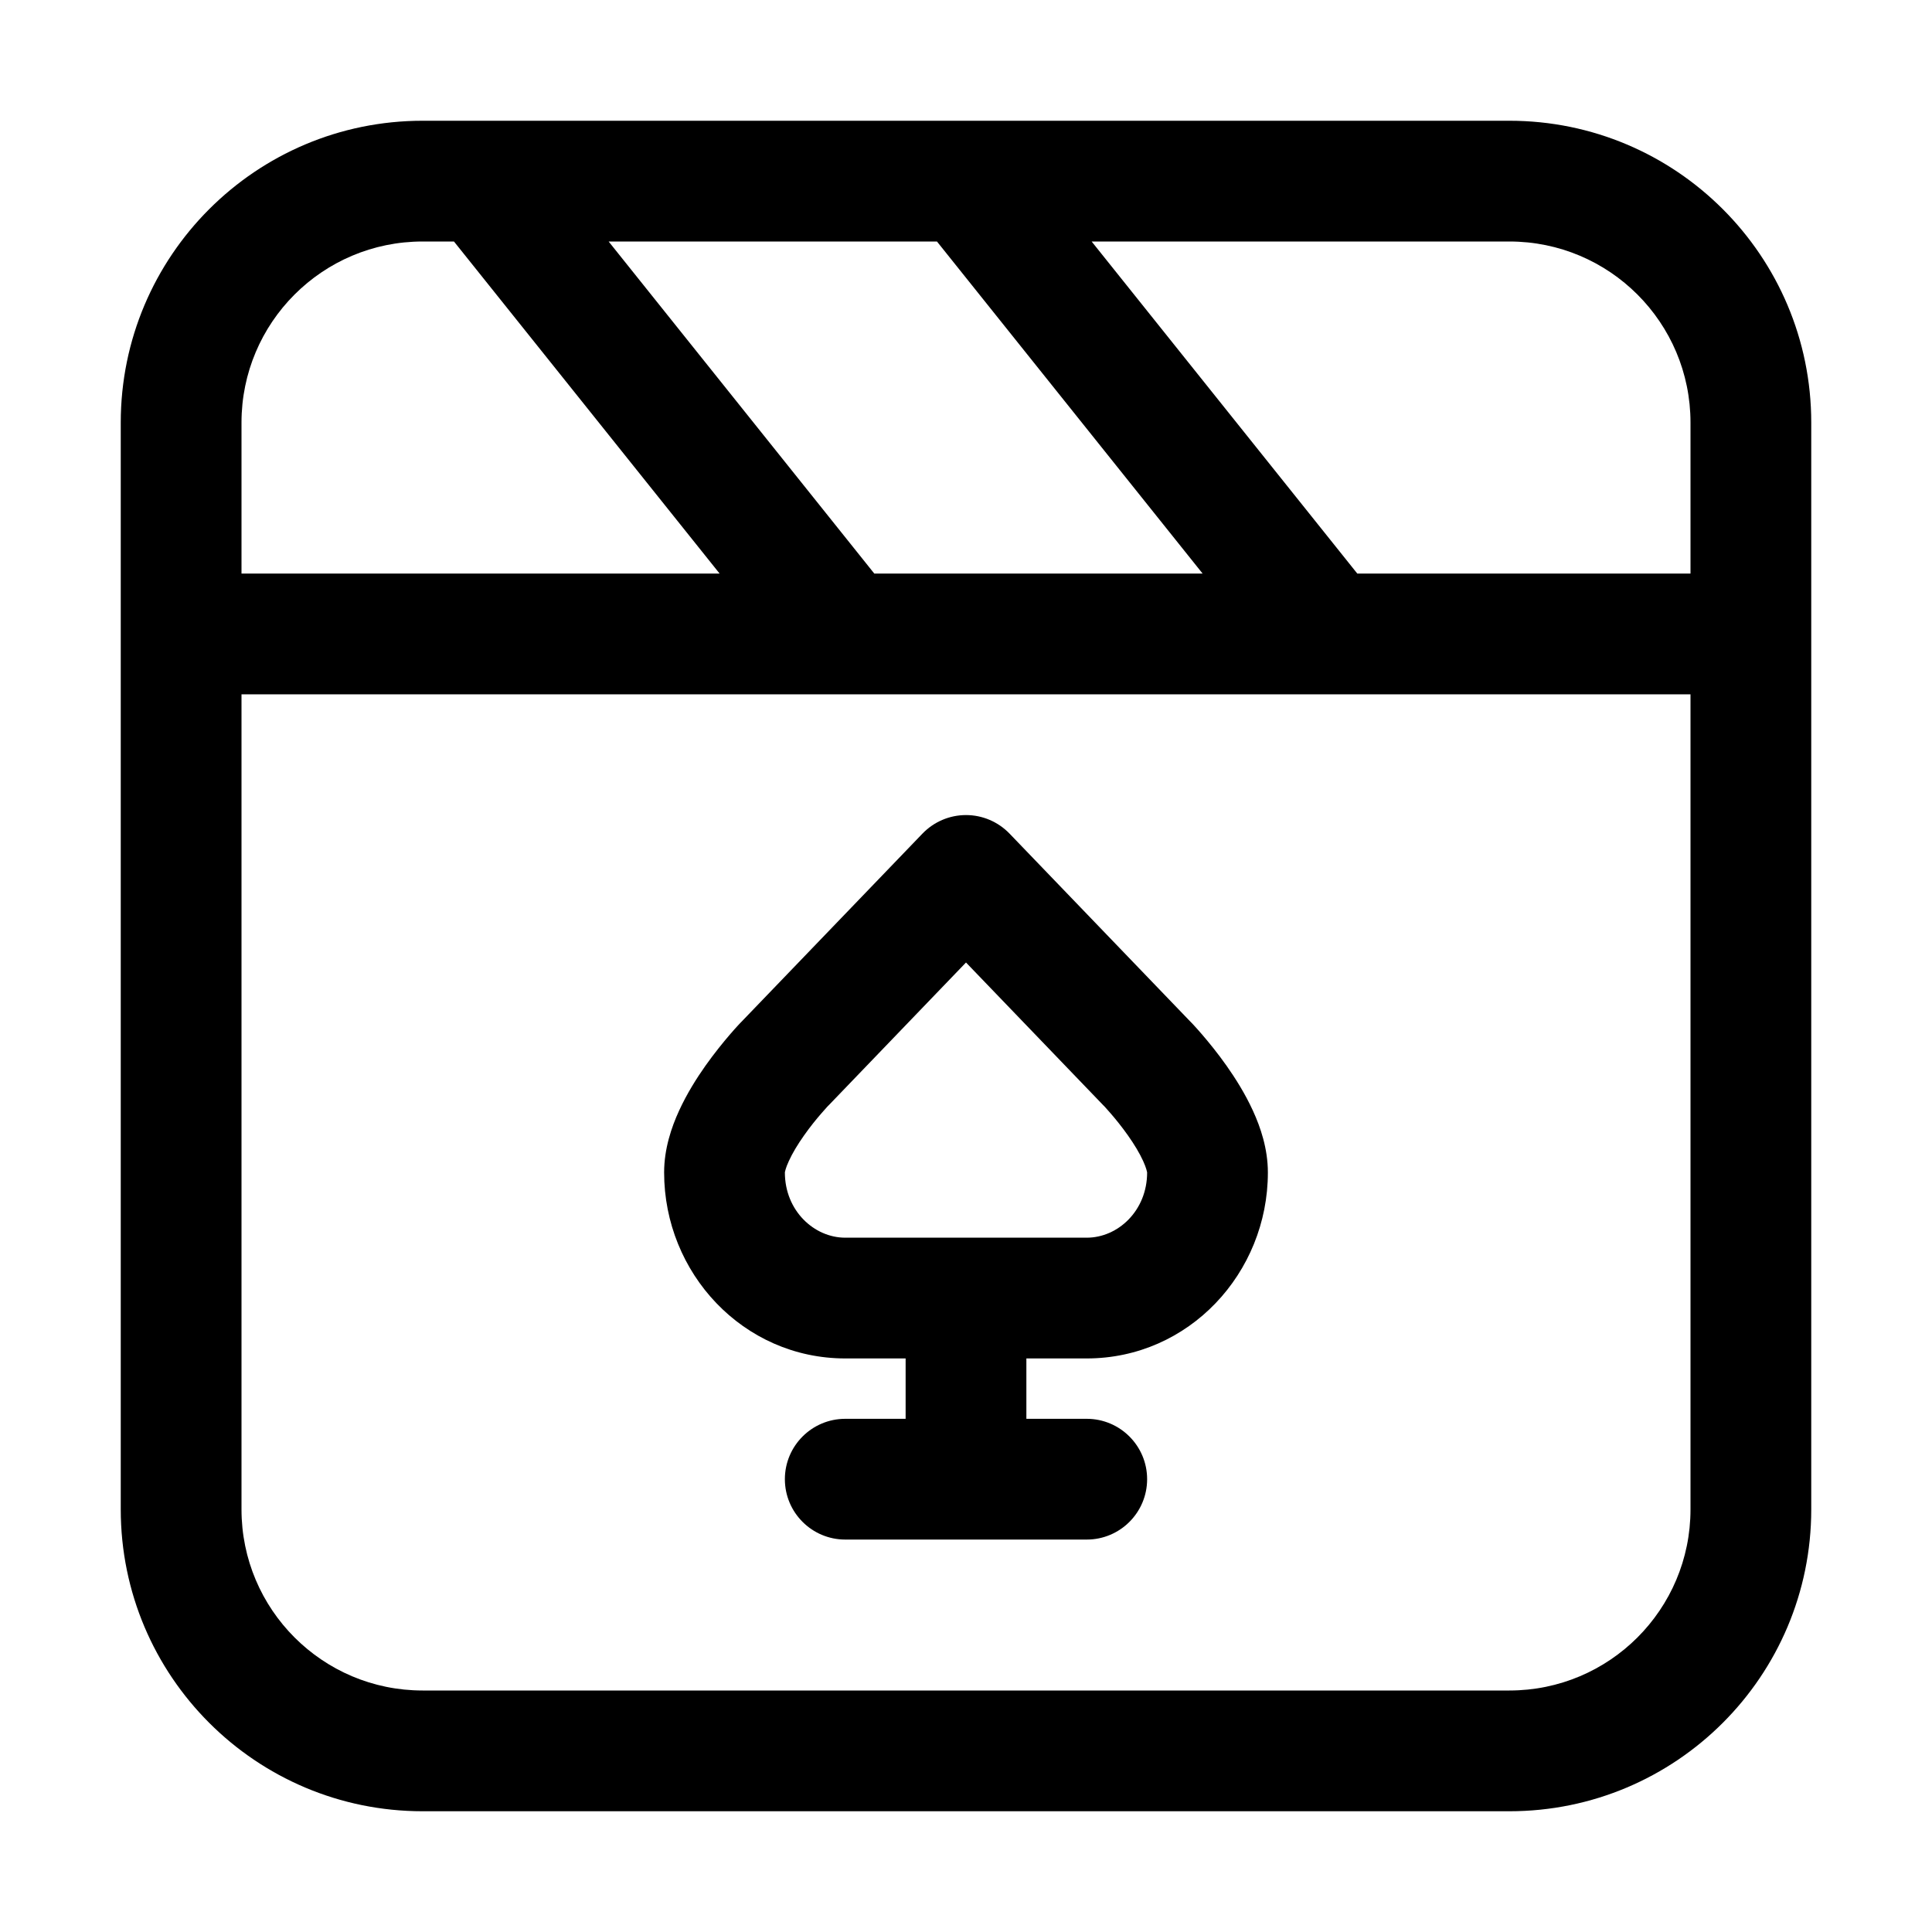
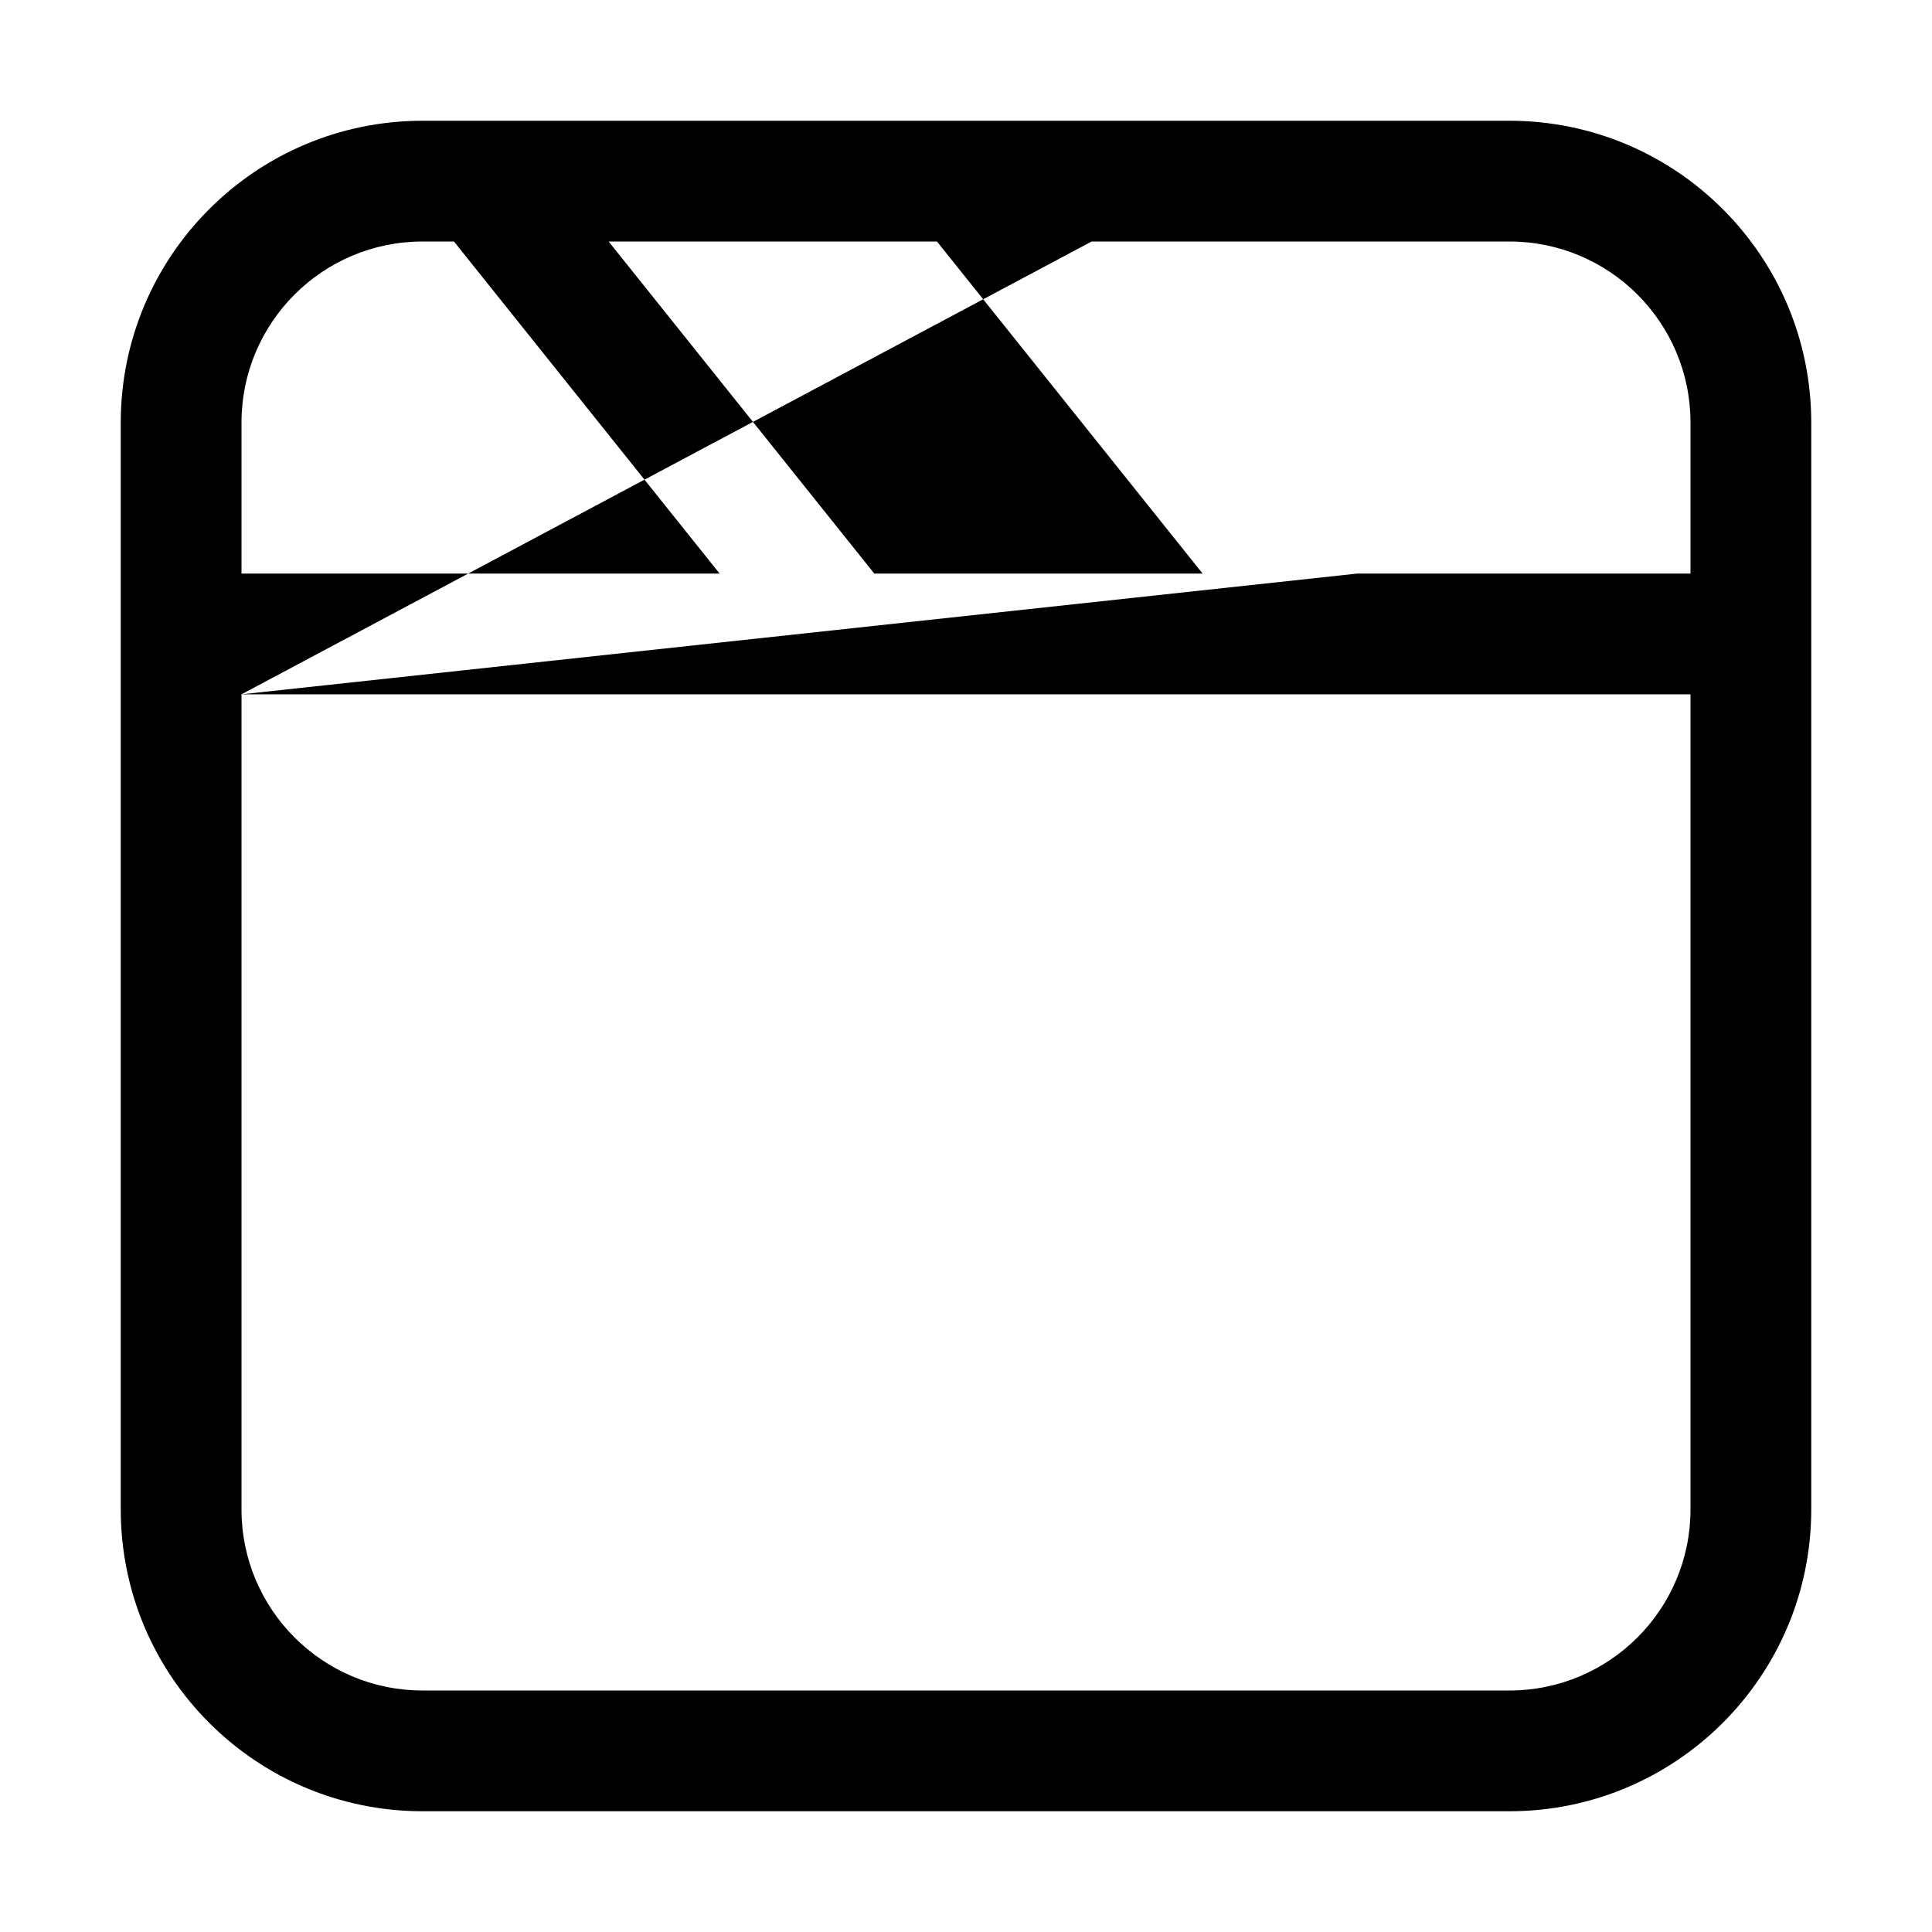
<svg xmlns="http://www.w3.org/2000/svg" width="32" height="32" viewBox="0 0 32 32">
-   <path fill-rule="evenodd" clip-rule="evenodd" d="M14 23.5C13.448 23.5 13 23.948 13 24.5C13 25.052 13.448 25.5 14 25.5H18C18.552 25.5 19 25.052 19 24.5C19 23.948 18.552 23.5 18 23.5H17V22.5H18C19.693 22.5 21 21.084 21 19.42C21 19.026 20.877 18.668 20.753 18.398C20.625 18.118 20.463 17.861 20.317 17.654C20.169 17.444 20.022 17.265 19.914 17.139C19.859 17.075 19.813 17.024 19.779 16.987C19.762 16.969 19.748 16.954 19.738 16.943L19.725 16.93L19.721 16.925L19.719 16.924L19.718 16.923L16.721 13.807C16.532 13.611 16.272 13.5 16 13.5C15.728 13.5 15.468 13.611 15.279 13.807L12.275 16.93L12.262 16.943C12.252 16.954 12.238 16.969 12.221 16.987C12.187 17.024 12.141 17.075 12.086 17.139C11.978 17.265 11.832 17.444 11.683 17.654C11.537 17.861 11.375 18.118 11.247 18.398C11.123 18.668 11 19.026 11 19.42C11 21.084 12.307 22.5 14 22.5H15V23.5H14ZM18 20.5C18.516 20.5 19 20.054 19 19.42C18.998 19.41 18.988 19.348 18.934 19.23C18.875 19.1 18.787 18.954 18.683 18.807C18.581 18.663 18.478 18.536 18.399 18.445C18.36 18.399 18.328 18.364 18.307 18.341L18.285 18.317L18.282 18.314L18.279 18.312L16 15.942L13.721 18.312L13.719 18.313L13.715 18.317L13.693 18.341C13.672 18.364 13.64 18.399 13.601 18.445C13.522 18.536 13.418 18.663 13.317 18.807C13.213 18.954 13.125 19.1 13.066 19.23C13.011 19.348 13.002 19.409 13 19.419C13 20.053 13.484 20.5 14 20.5H18Z" />
-   <path fill-rule="evenodd" clip-rule="evenodd" d="M25 2H7C4.239 2 2 4.239 2 7V25C2 27.761 4.239 30 7 30H25C27.761 30 30 27.761 30 25V7C30 4.239 27.761 2 25 2ZM10.081 4H15.519L19.919 9.5H14.481L10.081 4ZM4 11.5V25C4 26.657 5.343 28 7 28H25C26.657 28 28 26.657 28 25V11.5H4ZM18.081 4L22.481 9.5H28V7C28 5.343 26.657 4 25 4H18.081ZM7.519 4H7C5.343 4 4 5.343 4 7V9.5H11.919L7.519 4Z" />
+   <path fill-rule="evenodd" clip-rule="evenodd" d="M25 2H7C4.239 2 2 4.239 2 7V25C2 27.761 4.239 30 7 30H25C27.761 30 30 27.761 30 25V7C30 4.239 27.761 2 25 2ZM10.081 4H15.519L19.919 9.5H14.481L10.081 4ZM4 11.5V25C4 26.657 5.343 28 7 28H25C26.657 28 28 26.657 28 25V11.5H4ZL22.481 9.5H28V7C28 5.343 26.657 4 25 4H18.081ZM7.519 4H7C5.343 4 4 5.343 4 7V9.5H11.919L7.519 4Z" />
</svg>